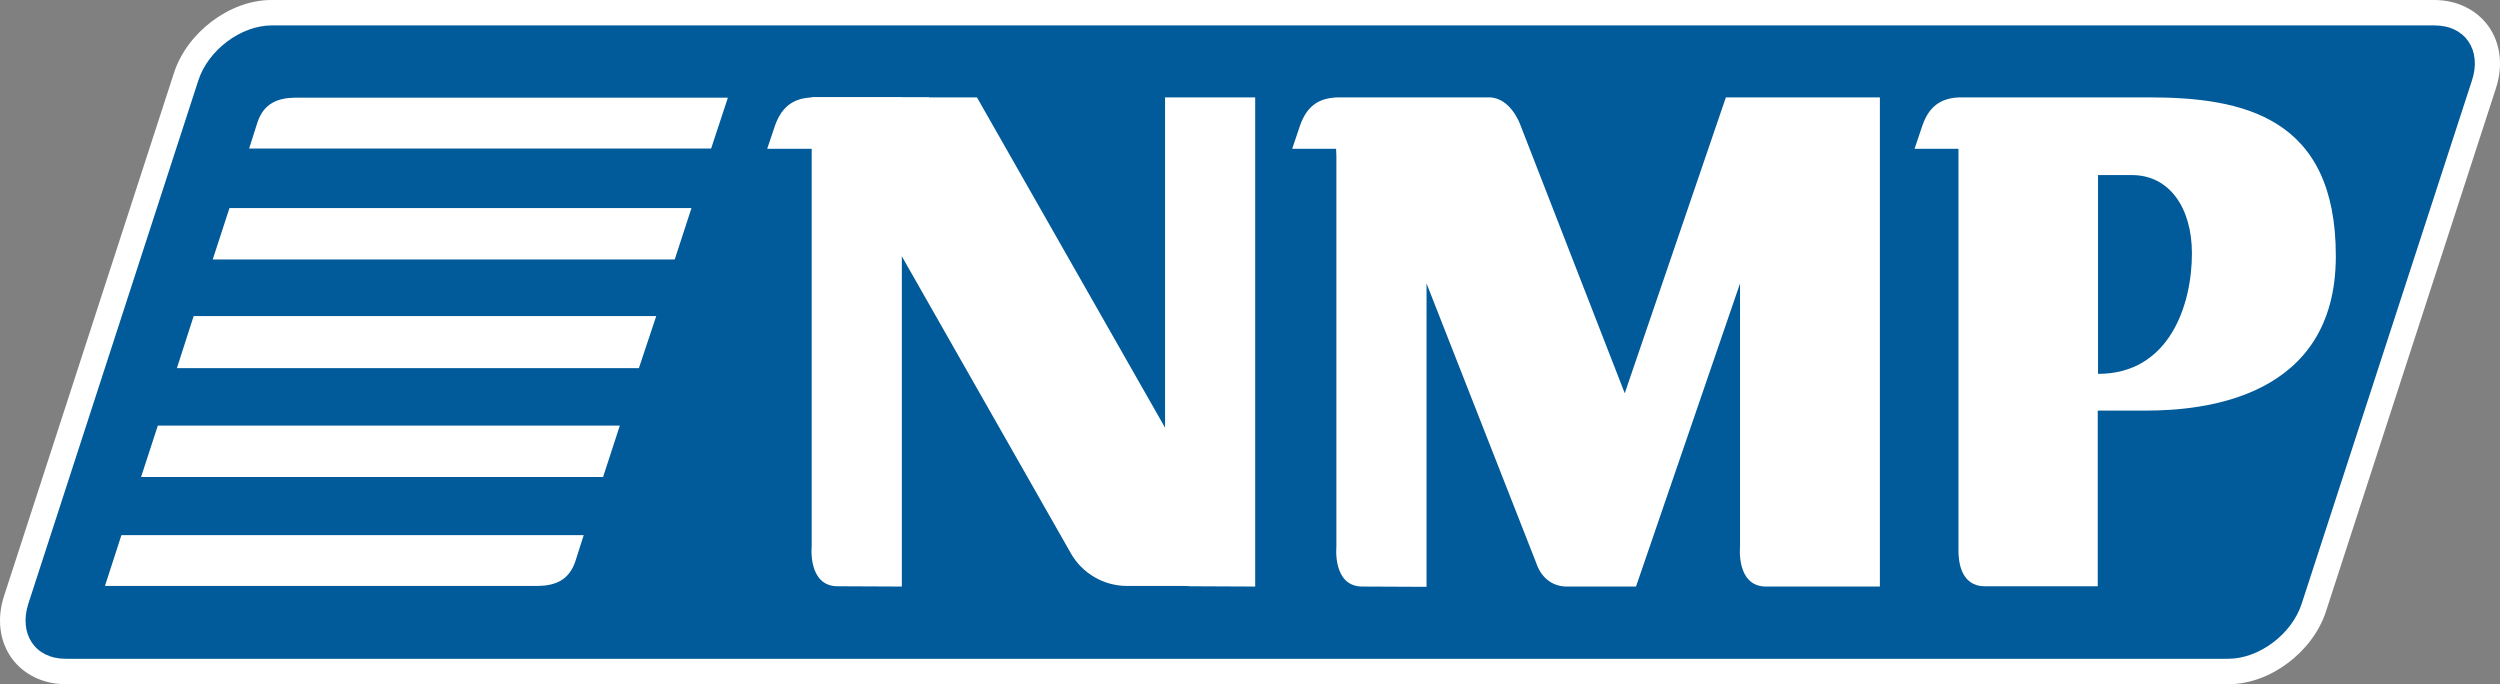
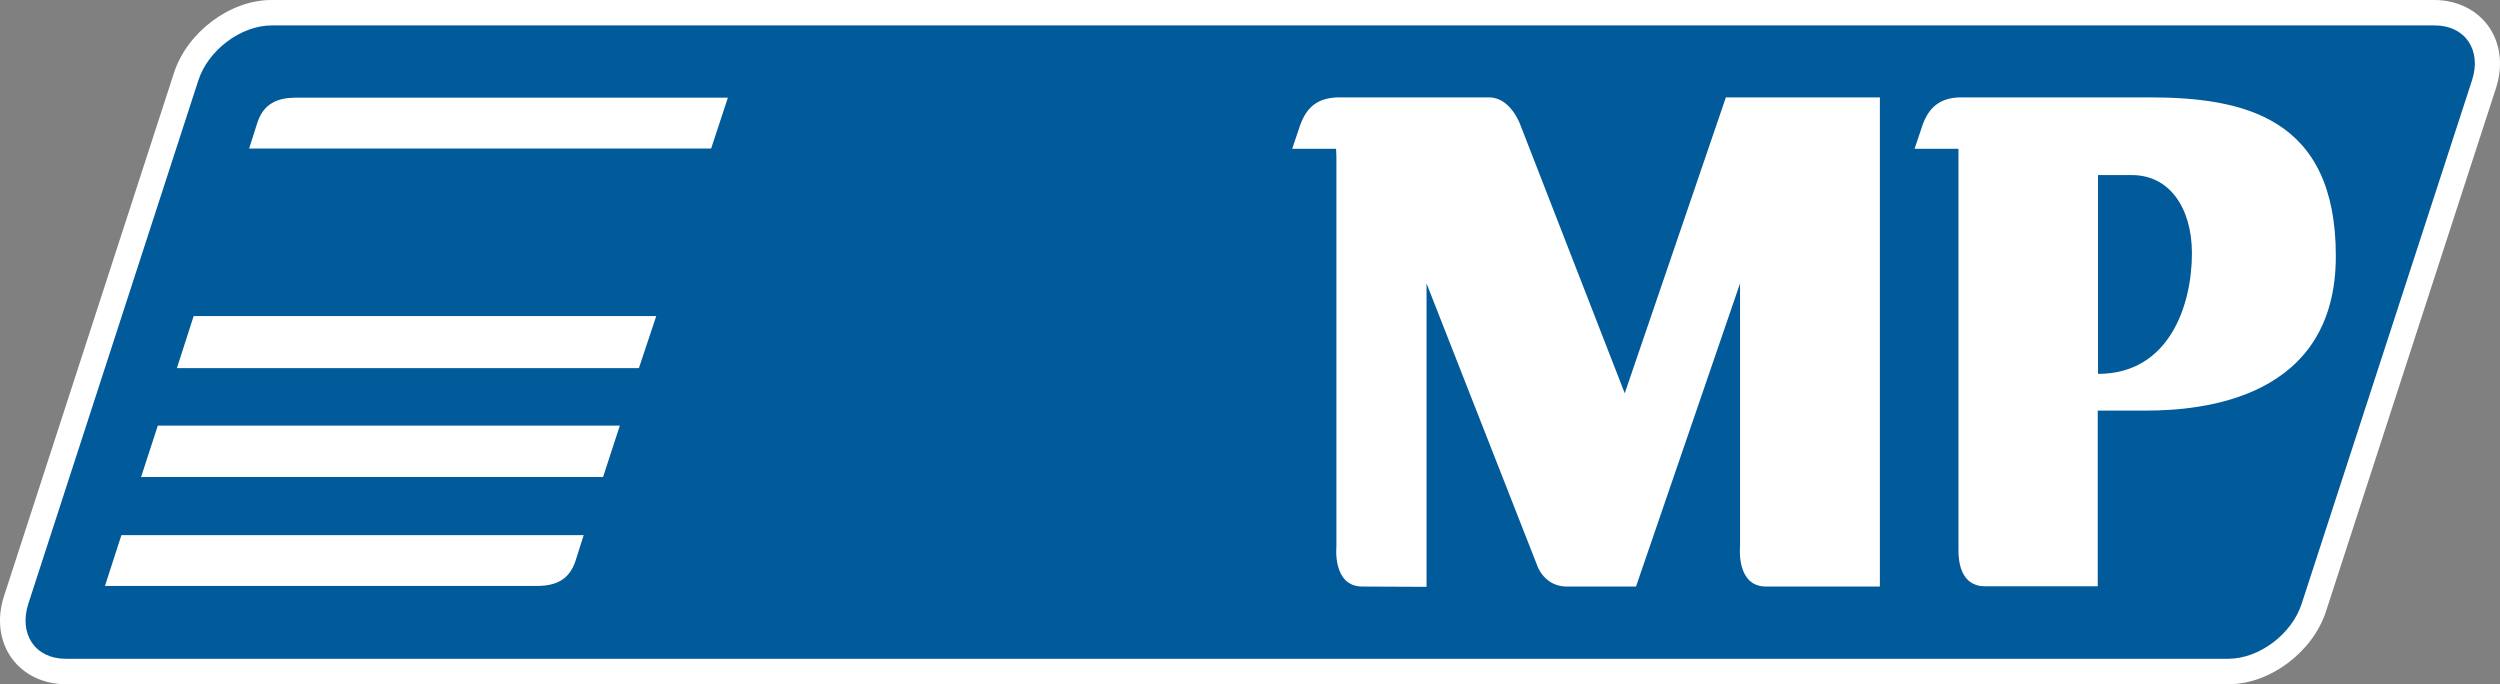
<svg xmlns="http://www.w3.org/2000/svg" xmlns:ns1="http://sodipodi.sourceforge.net/DTD/sodipodi-0.dtd" xmlns:ns2="http://www.inkscape.org/namespaces/inkscape" version="1.1" id="svg11710" x="0px" y="0px" viewBox="0 0 865.246 236.8" xml:space="preserve" ns1:docname="NMP_old.svg" width="865.246" height="236.8" ns2:version="0.92.4 (5da689c313, 2019-01-14)">
  <rect x="0" y="0" width="865.246" height="236.8" fill="#808080" stroke="none" />
  <defs id="defs845" />
  <ns1:namedview pagecolor="#ffffff" bordercolor="#666666" borderopacity="1" objecttolerance="10" gridtolerance="10" guidetolerance="10" ns2:pageopacity="0" ns2:pageshadow="2" ns2:window-width="1360" ns2:window-height="706" id="namedview843" showgrid="false" ns2:zoom="0.94933921" ns2:cx="434.72279" ns2:cy="117.65001" ns2:window-x="-8" ns2:window-y="-8" ns2:window-maximized="1" ns2:current-layer="svg11710" />
  <style type="text/css" id="style815">
	.st0{fill:#FFFFFF;}
	.st1{fill:#015A99;}
</style>
  <path id="path11829" class="st0" d="m 93.923,0 c -14.3,0 -29.1,11.1 -33.7,25.2 l -58.8,181 c -2.6,7.9 -1.6,15.8 2.7,21.7 4.1,5.6 10.9,8.9 18.6,8.9 H 771.323 c 14.3,0 29.1,-11.1 33.7,-25.2 l 58.8,-181 c 2.6,-7.9 1.6,-15.8 -2.7,-21.7 -4.1,-5.6 -10.9,-8.9 -18.6,-8.9 H 93.923" ns2:connector-curvature="0" style="fill:#ffffff" />
  <path class="st1" d="m 796.623,208.9 c -3.4,10.6 -14.8,19.1 -25.4,19.1 H 22.723 c -10.6,0 -16.3,-8.6 -12.9,-19.1 l 58.8,-181 c 3.4,-10.6 14.8,-19.1 25.4,-19.1 H 842.623 c 10.6,0 16.4,8.6 12.9,19.1 z" id="path818" ns2:connector-curvature="0" style="fill:#015a99" />
  <path class="st0" d="m 251.923,33.8 h -149.8 c -6.1,0.1 -10.8,2 -13,8.5 l -2.9,9.1 H 246.123 Z" id="path820" ns2:connector-curvature="0" style="fill:#ffffff" />
-   <polygon class="st0" points="258.6,92.5 98.7,92.5 92.9,110.3 252.8,110.3 " id="polygon822" style="fill:#ffffff" transform="translate(-19.277,-20.5)" />
  <path class="st0" d="m 36.323,202.8 h 149.4 0.4 c 0,0 0,0 0,0 v 0 c 6.1,-0.1 10.8,-2 13,-8.5 l 2.9,-9.1 H 42.023 Z" id="path824" ns2:connector-curvature="0" style="fill:#ffffff" />
  <polygon class="st0" points="68.1,185.6 228,185.6 233.8,167.8 73.9,167.8 " id="polygon826" style="fill:#ffffff" transform="translate(-19.277,-20.5)" />
  <polygon class="st0" points="80.5,147.9 240.4,147.9 246.4,129.9 86.3,129.9 " id="polygon828" style="fill:#ffffff" transform="translate(-19.277,-20.5)" />
  <path class="st0" d="m 743.723,33.7 h -65.4 c -6.9,0.2 -10.7,3.4 -12.9,9.5 l -2.8,8.3 h 15.2 v 139.1 c 0,3.5 0.7,12.3 9.1,12.3 7.8,0 39.1,0 39.1,0 v -60.8 h 16.8 c 19.7,0 65.6,-4.2 65.6,-53.4 0.1,-48.3 -32.2,-55 -64.7,-55 z m -17.6,95.7 V 60.6 c 0,0 9.7,0 11.8,0 12.8,0 20.7,11.2 20.7,27.1 0,17.7 -7.7,41.7 -32.5,41.7 z" id="path830" ns2:connector-curvature="0" style="fill:#ffffff" />
-   <path class="st0" d="m 280.823,51.5 h 46.2 l -5.5,-17.8 h -39.9 c -7.1,0.1 -11,3.3 -13.3,9.5 l -2.8,8.3 h 15.3 c 0,0 0,0 0,0 z" id="path832" ns2:connector-curvature="0" style="fill:#ffffff" />
-   <path class="st0" d="m 280.923,33.7 v 64.3 38 53.1 c 0,0 -1.4,13.8 9,13.8 l 22.2,0.1 V 33.7 Z" id="path834" ns2:connector-curvature="0" style="fill:#ffffff" />
  <path class="st0" d="m 597.323,33.7 -35,102.4 -36.1,-92.8 c 0,0 -3.3,-9.6 -10.9,-9.6 -6.4,0 -43.7,0 -52,0 -7.1,0.1 -11,3.2 -13.3,9.5 l -2.8,8.3 h 15.2 v 0.1 l 0.1,2.5 v 44 38 53.1 c 0,0 -1.4,13.8 9,13.8 l 22.2,0.1 v 0 0 -105 l 38.1,97.1 c 0,0 2.1,7.4 9.9,7.8 h 24.5 l 36,-104.9 v 91.1 c 0,0 -1.4,13.8 9,13.8 h 39.4 V 33.7 Z" id="path836" ns2:connector-curvature="0" style="fill:#ffffff" />
-   <path class="st0" d="m 403.223,33.7 v 64.3 38 53.1 c 0,0 -1.4,13.8 9,13.8 l 22.2,0.1 V 33.7 Z" id="path838" ns2:connector-curvature="0" style="fill:#ffffff" />
-   <path class="st0" d="m 434.423,202.8 h -44.3 c -8.1,0 -15.5,-4.3 -19.5,-11.3 l -89.8,-157.8 h 57.3 z" id="path840" ns2:connector-curvature="0" style="fill:#ffffff" />
</svg>